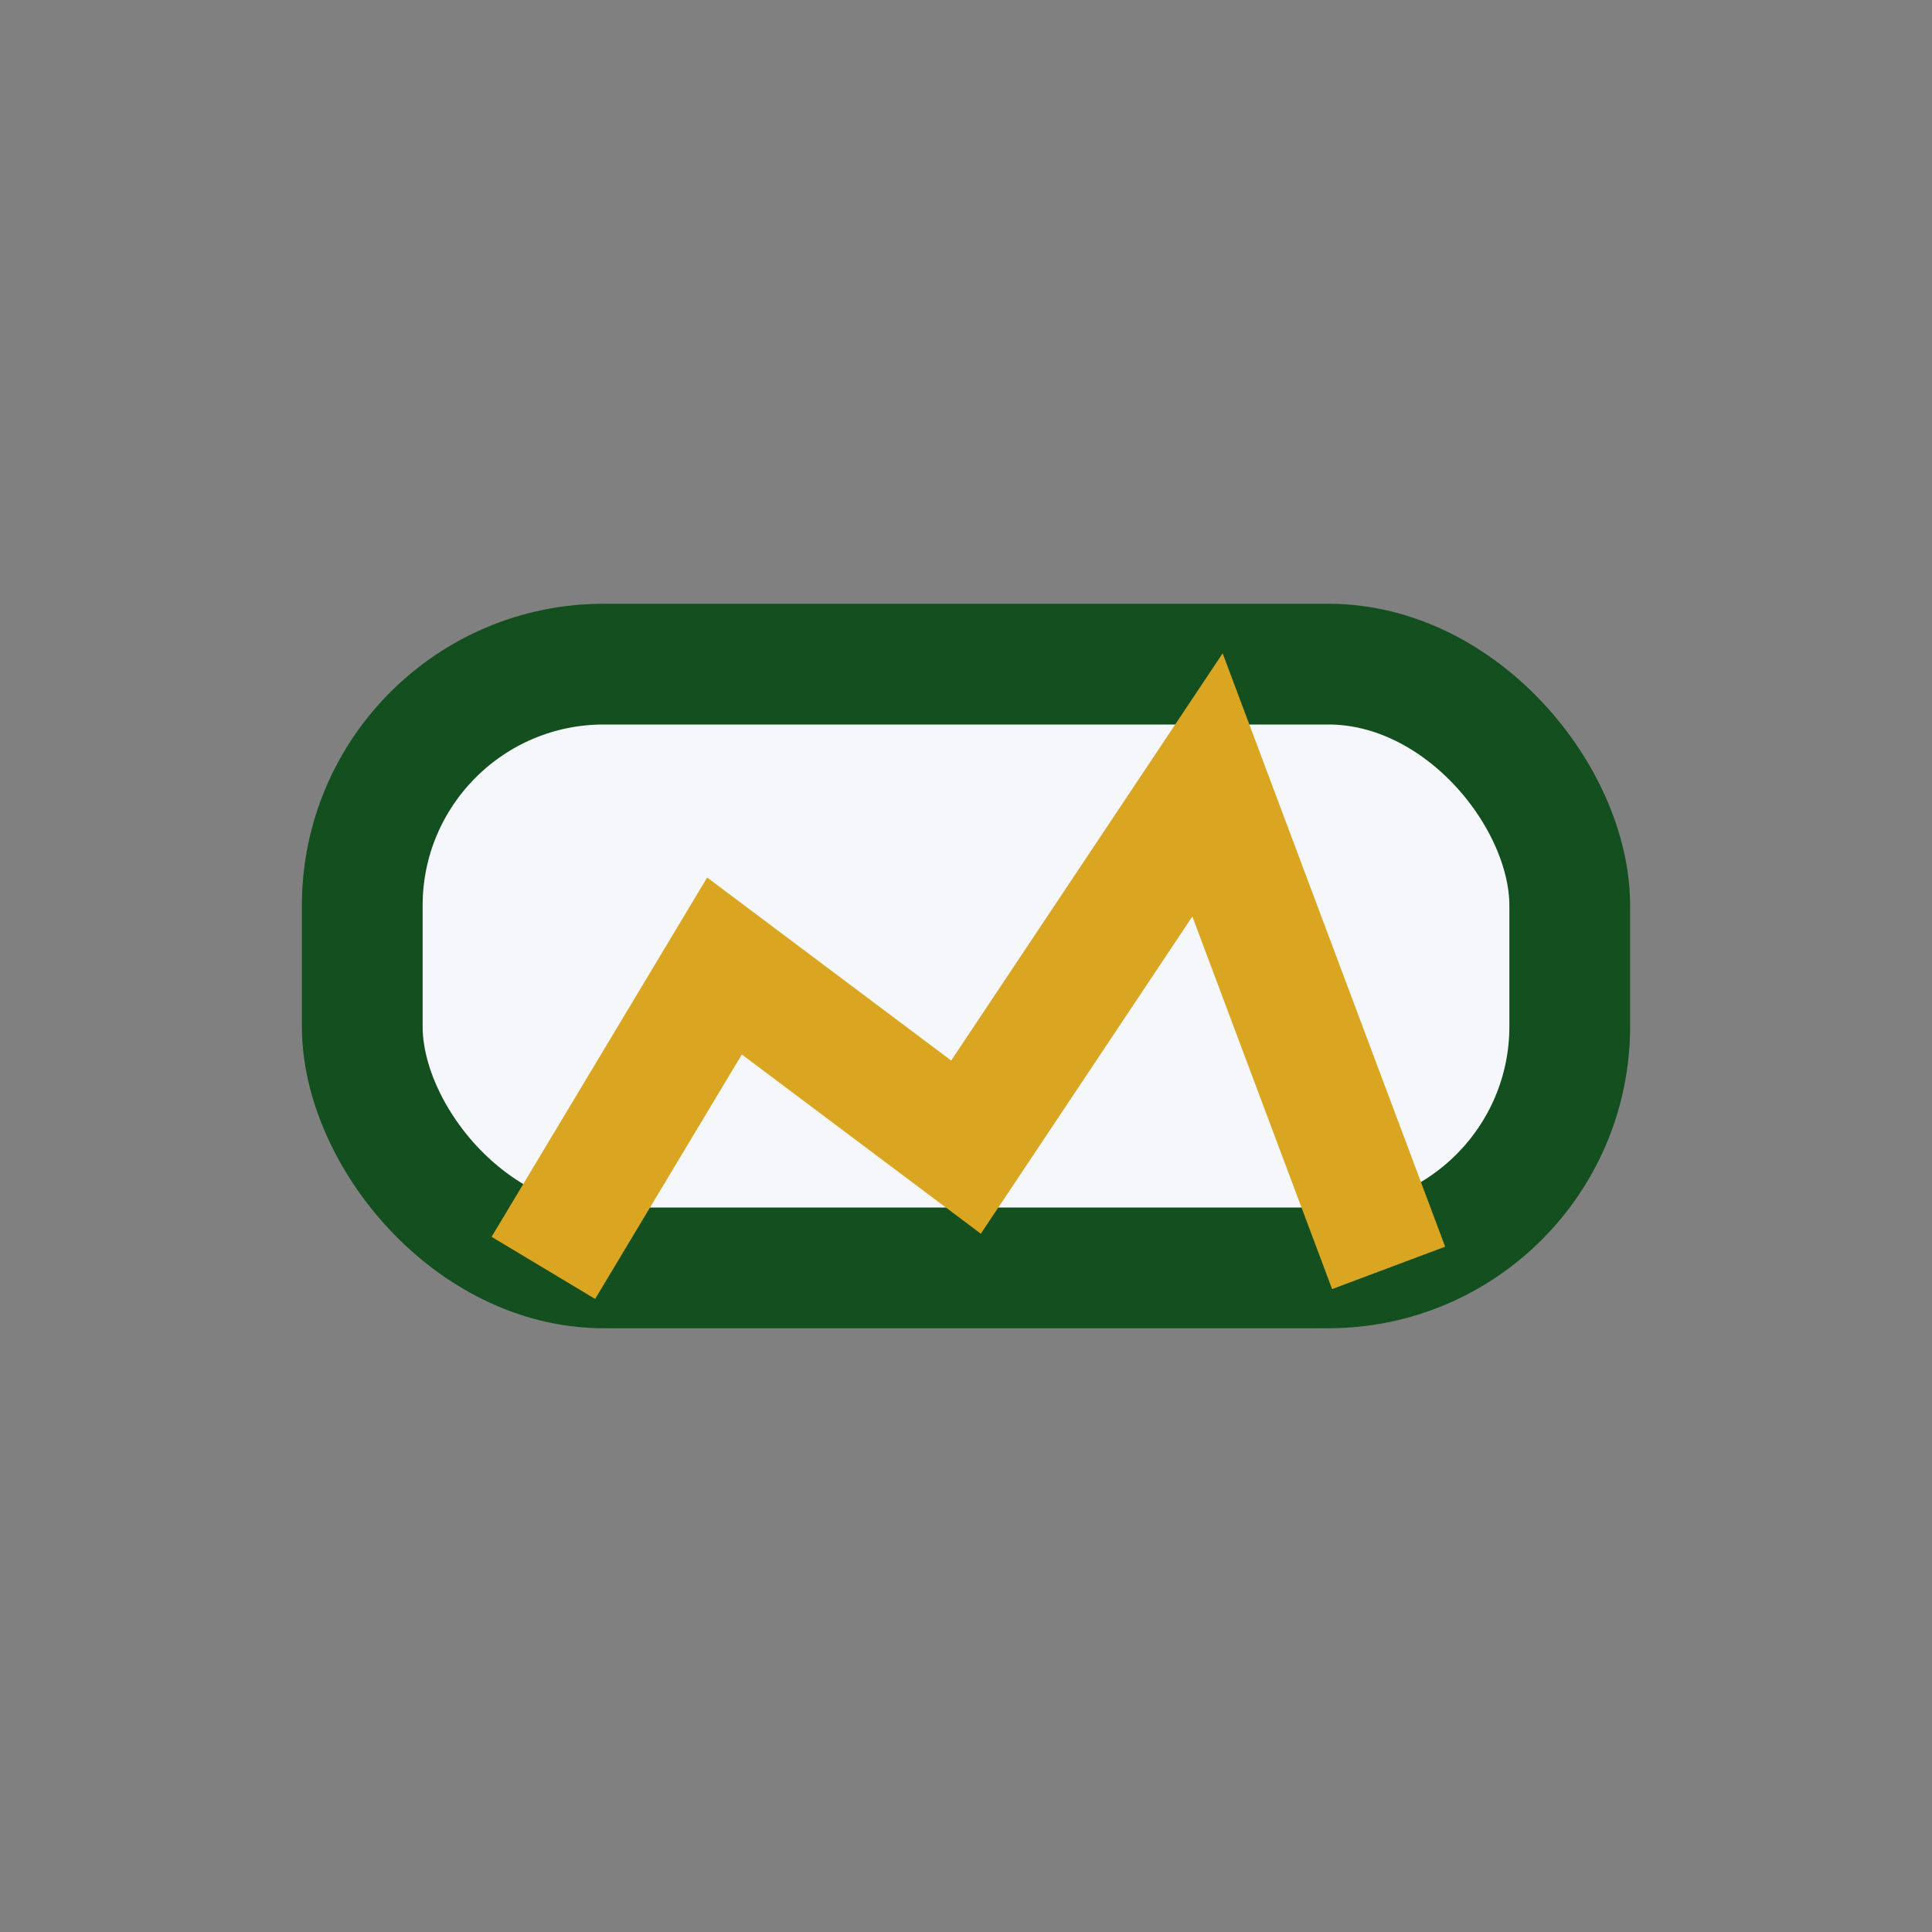
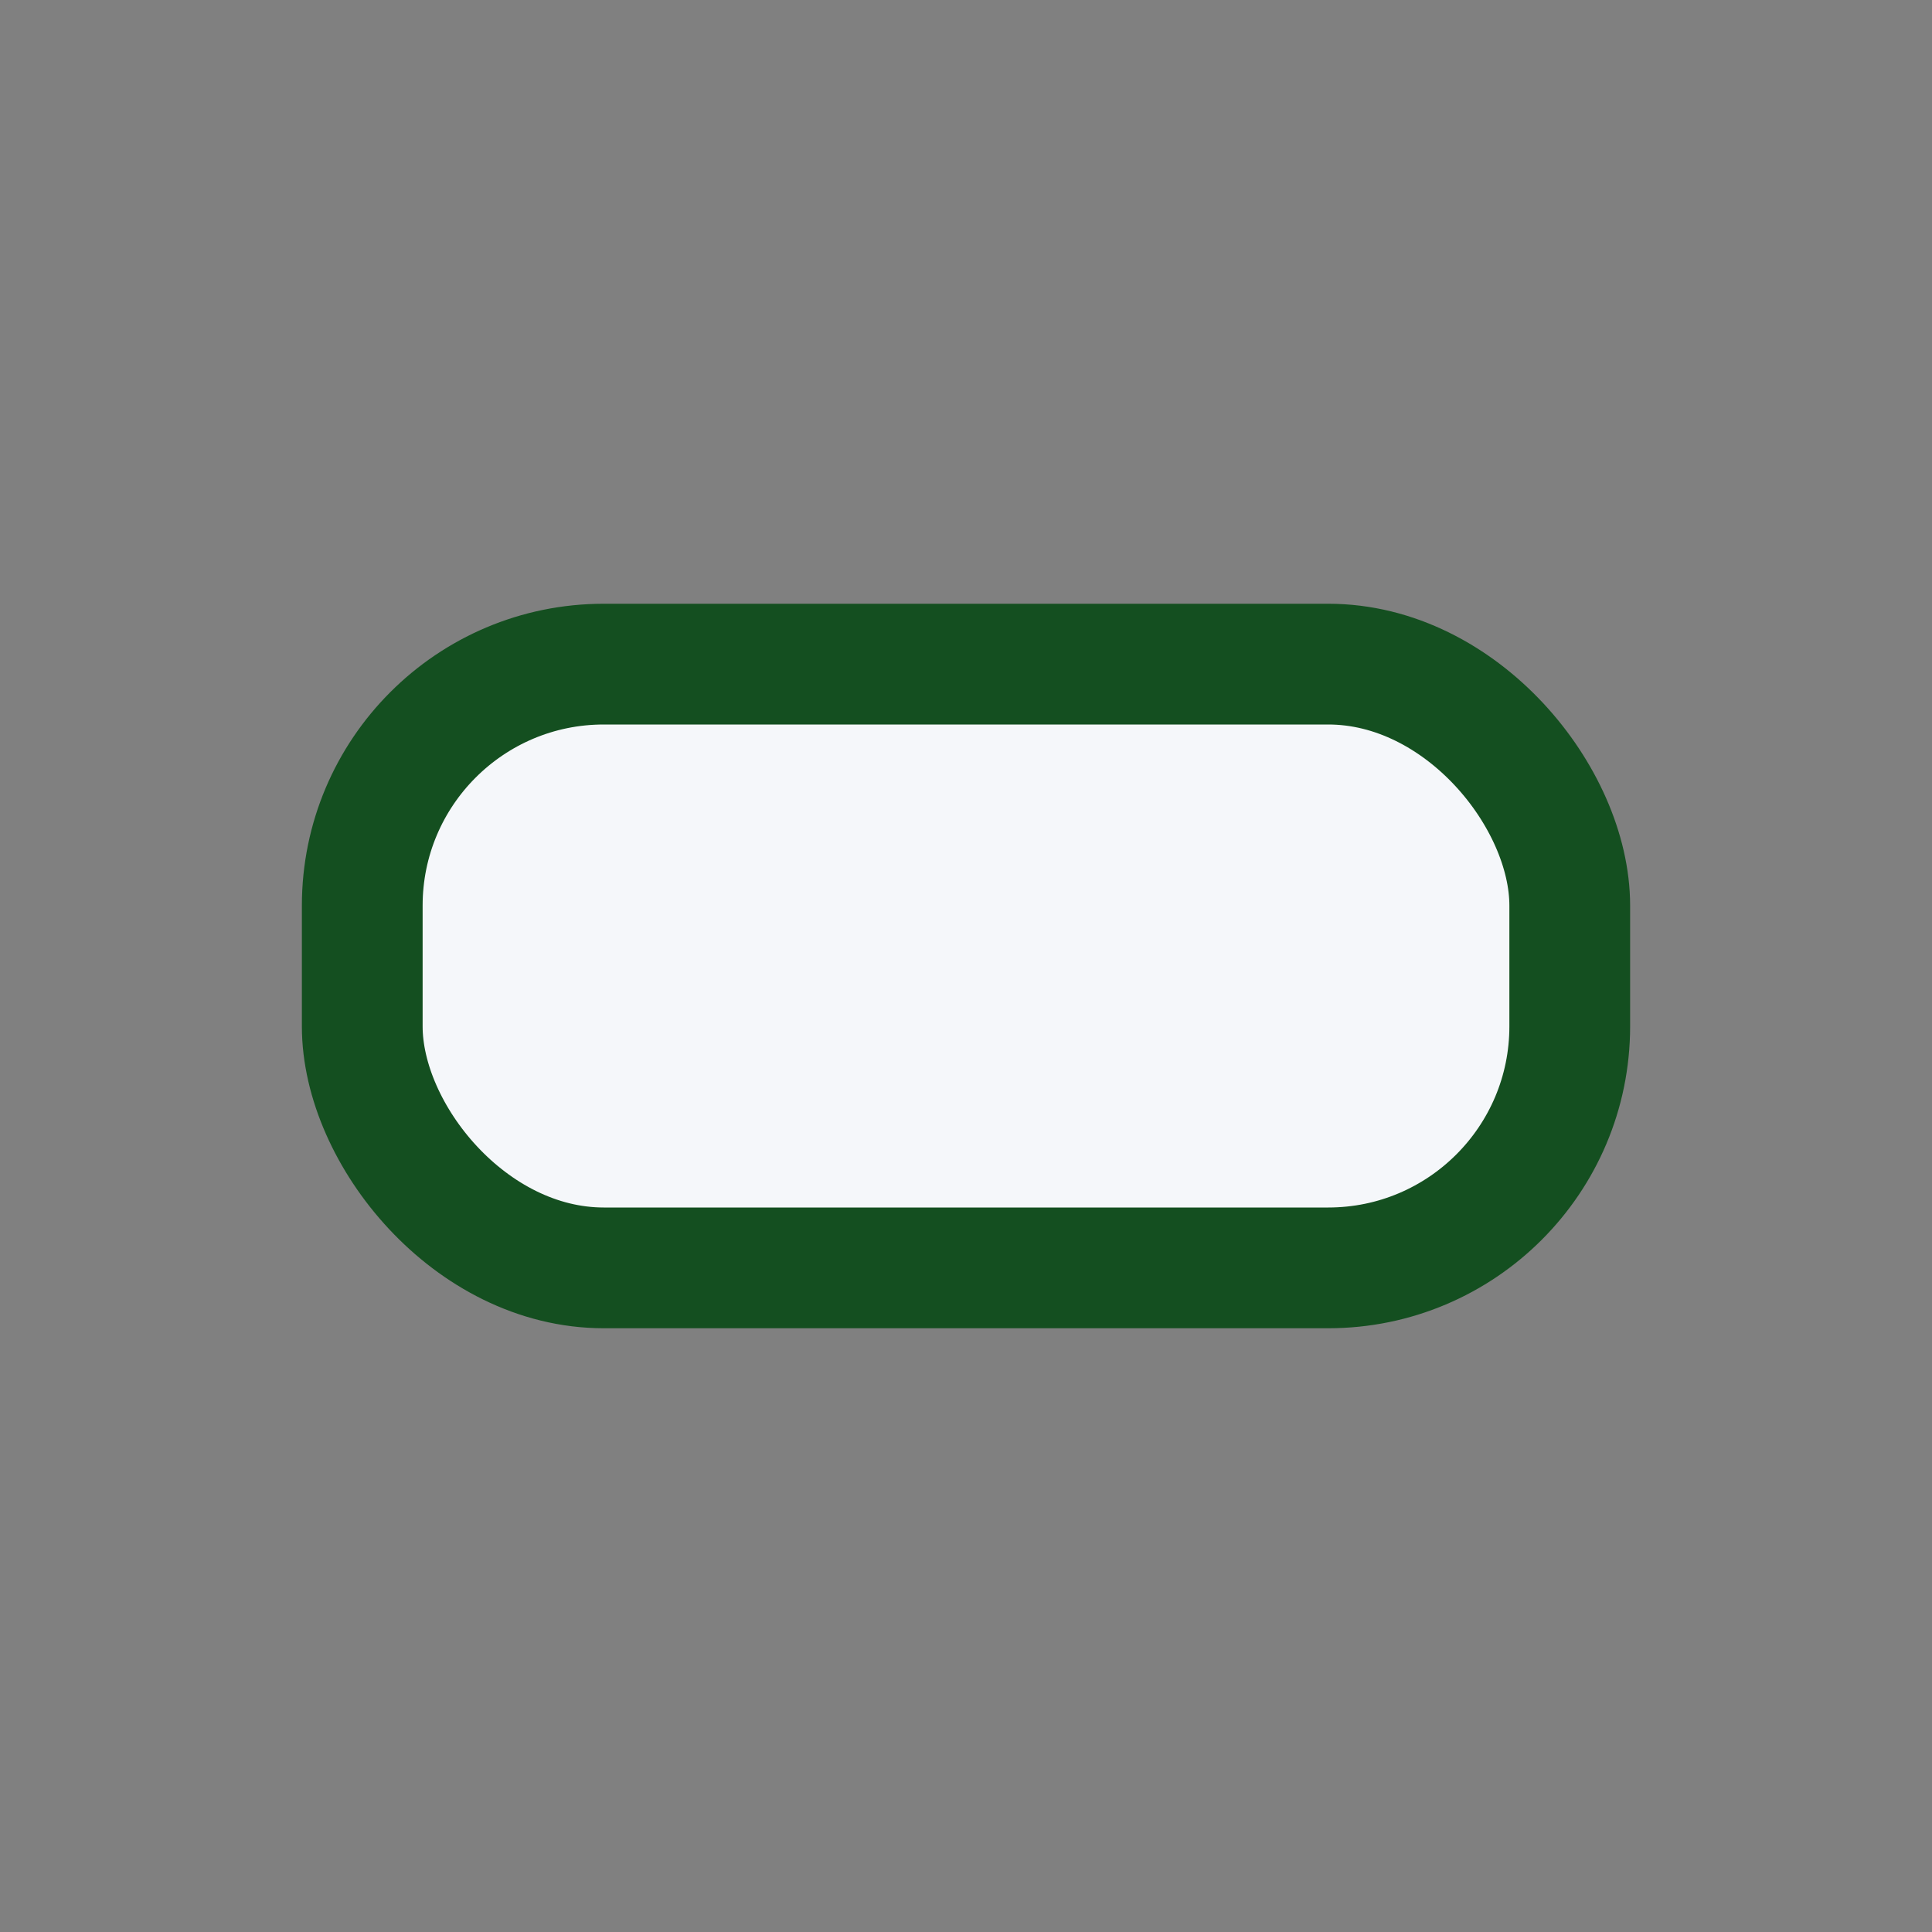
<svg xmlns="http://www.w3.org/2000/svg" width="32" height="32" viewBox="0 0 32 32">
  <rect x="0" y="0" width="32" height="32" fill="#808080" stroke="none" />
  <rect x="6" y="11" width="20" height="10" rx="4" fill="#F5F7FA" stroke="#144F20" stroke-width="2" />
-   <polyline points="9,21 12,16 16,19 20,13 23,21" fill="none" stroke="#DAA520" stroke-width="2" />
</svg>